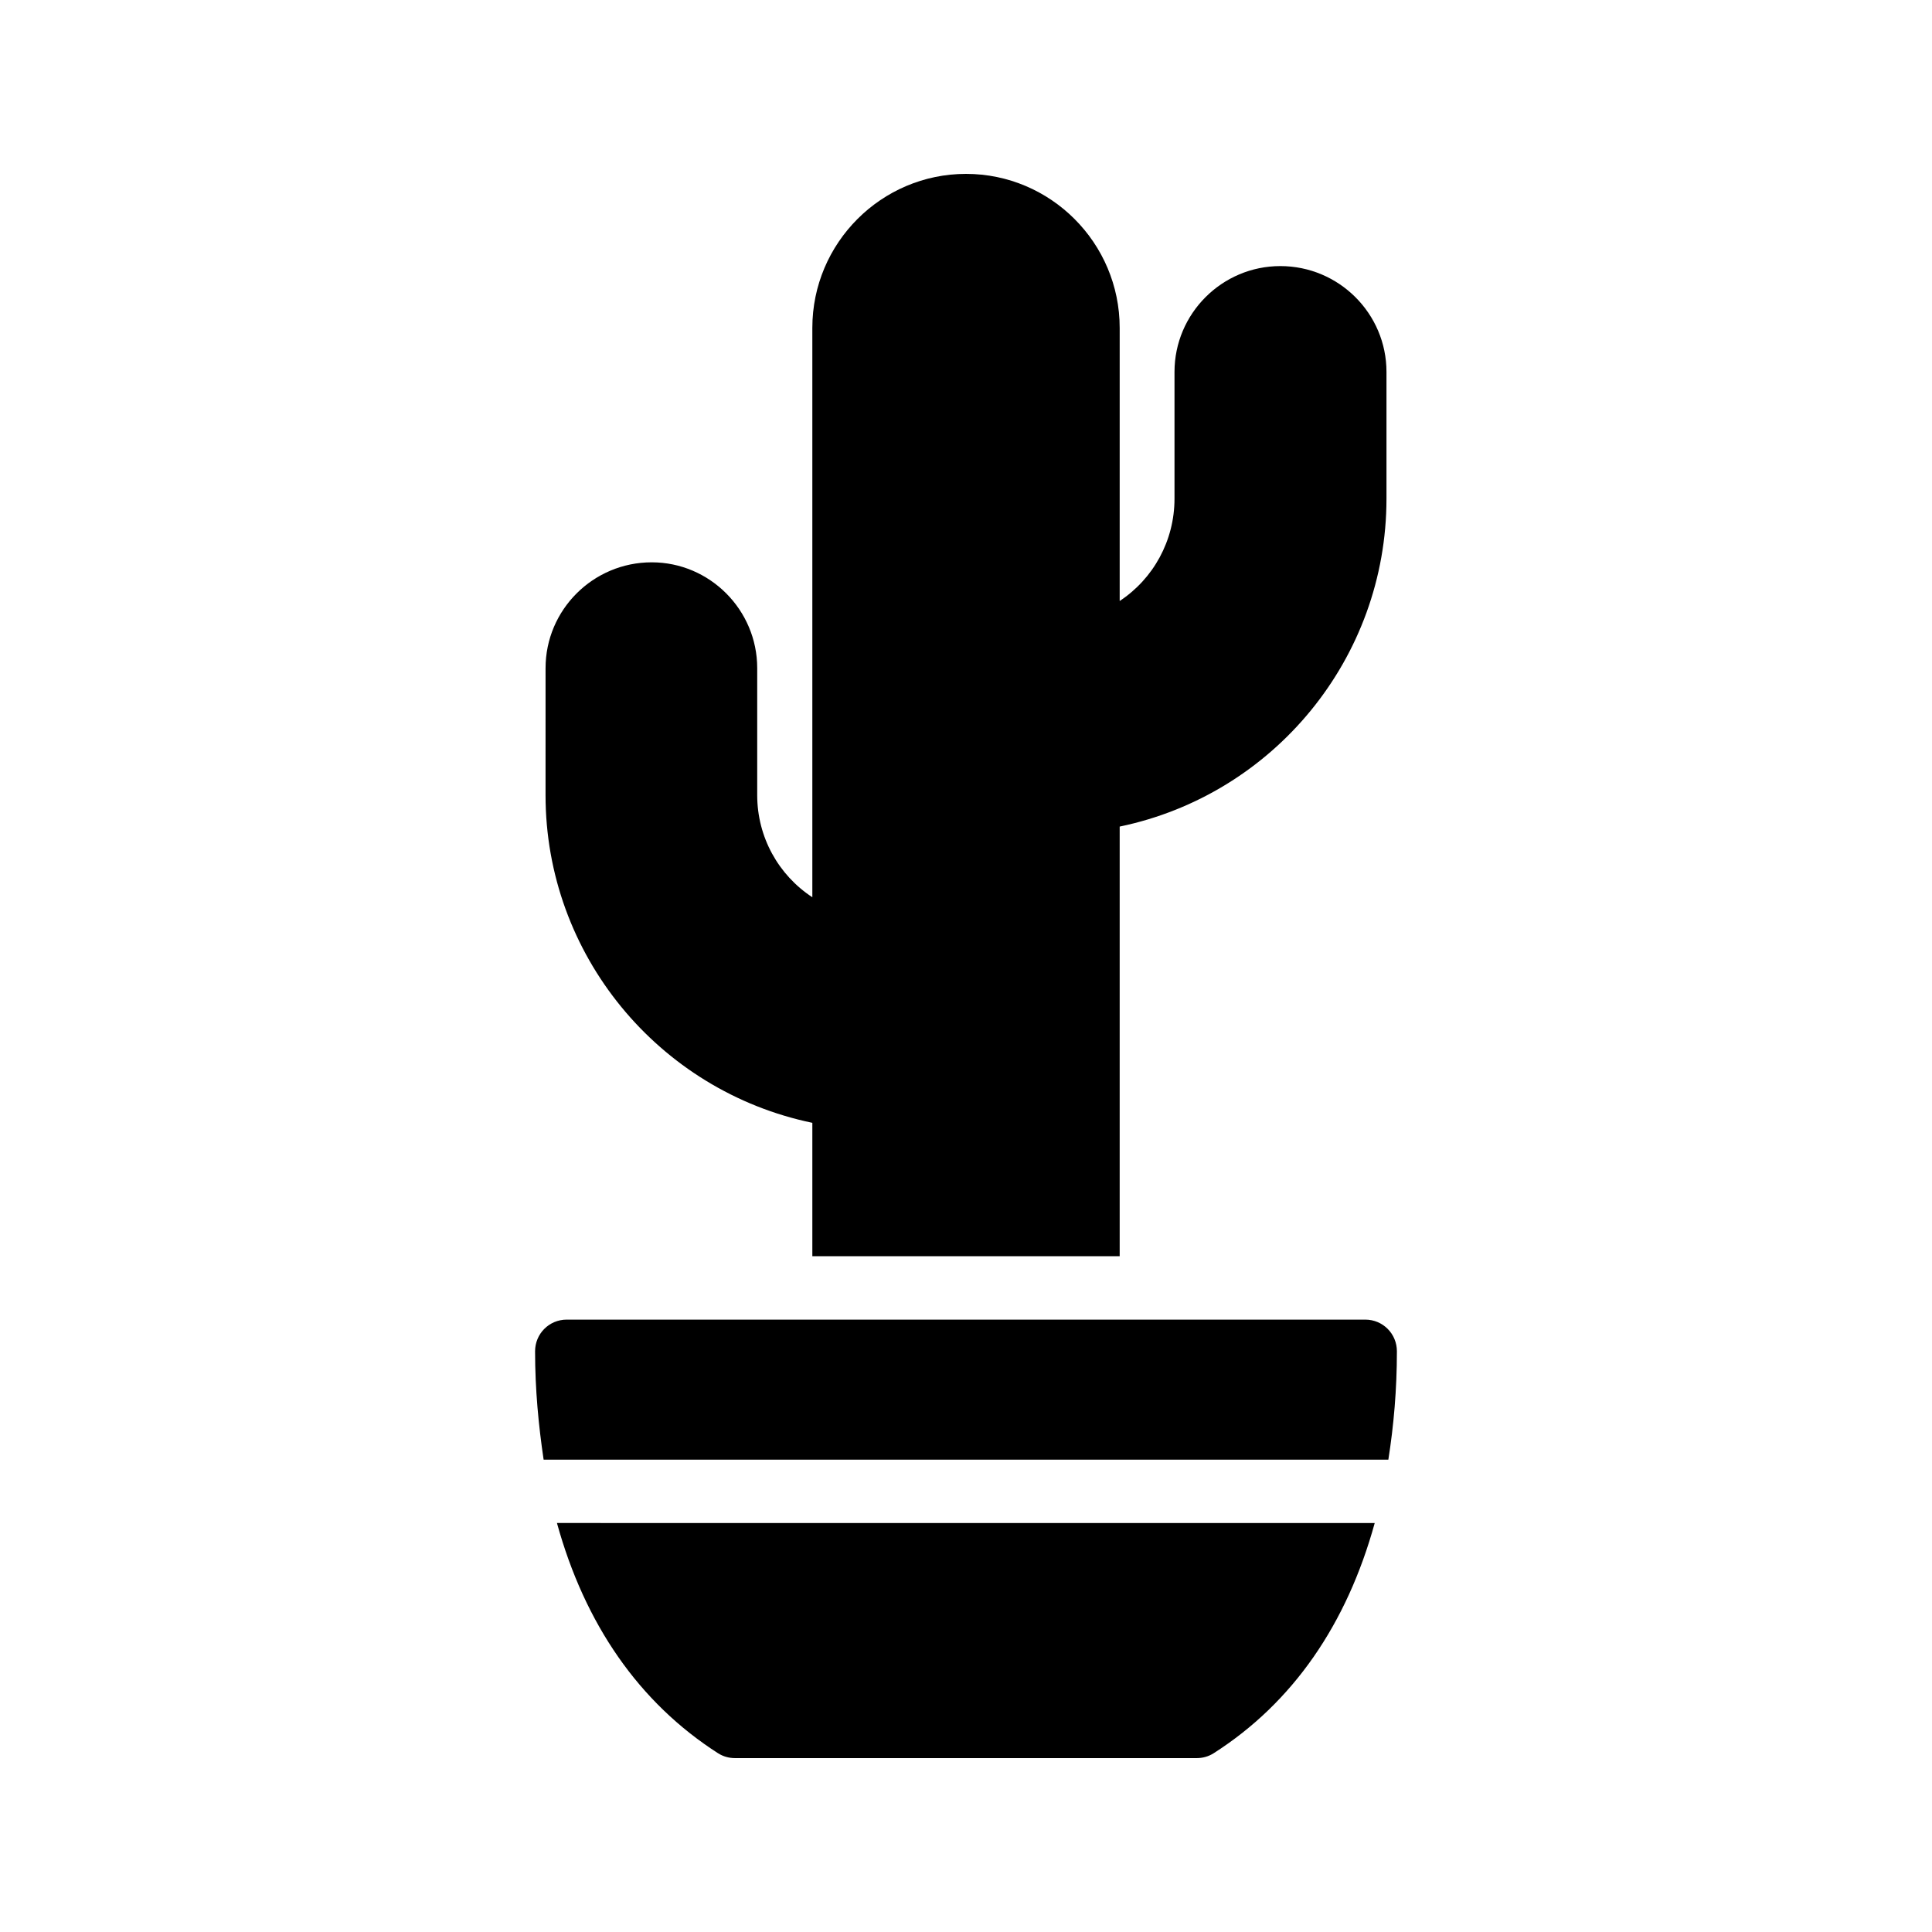
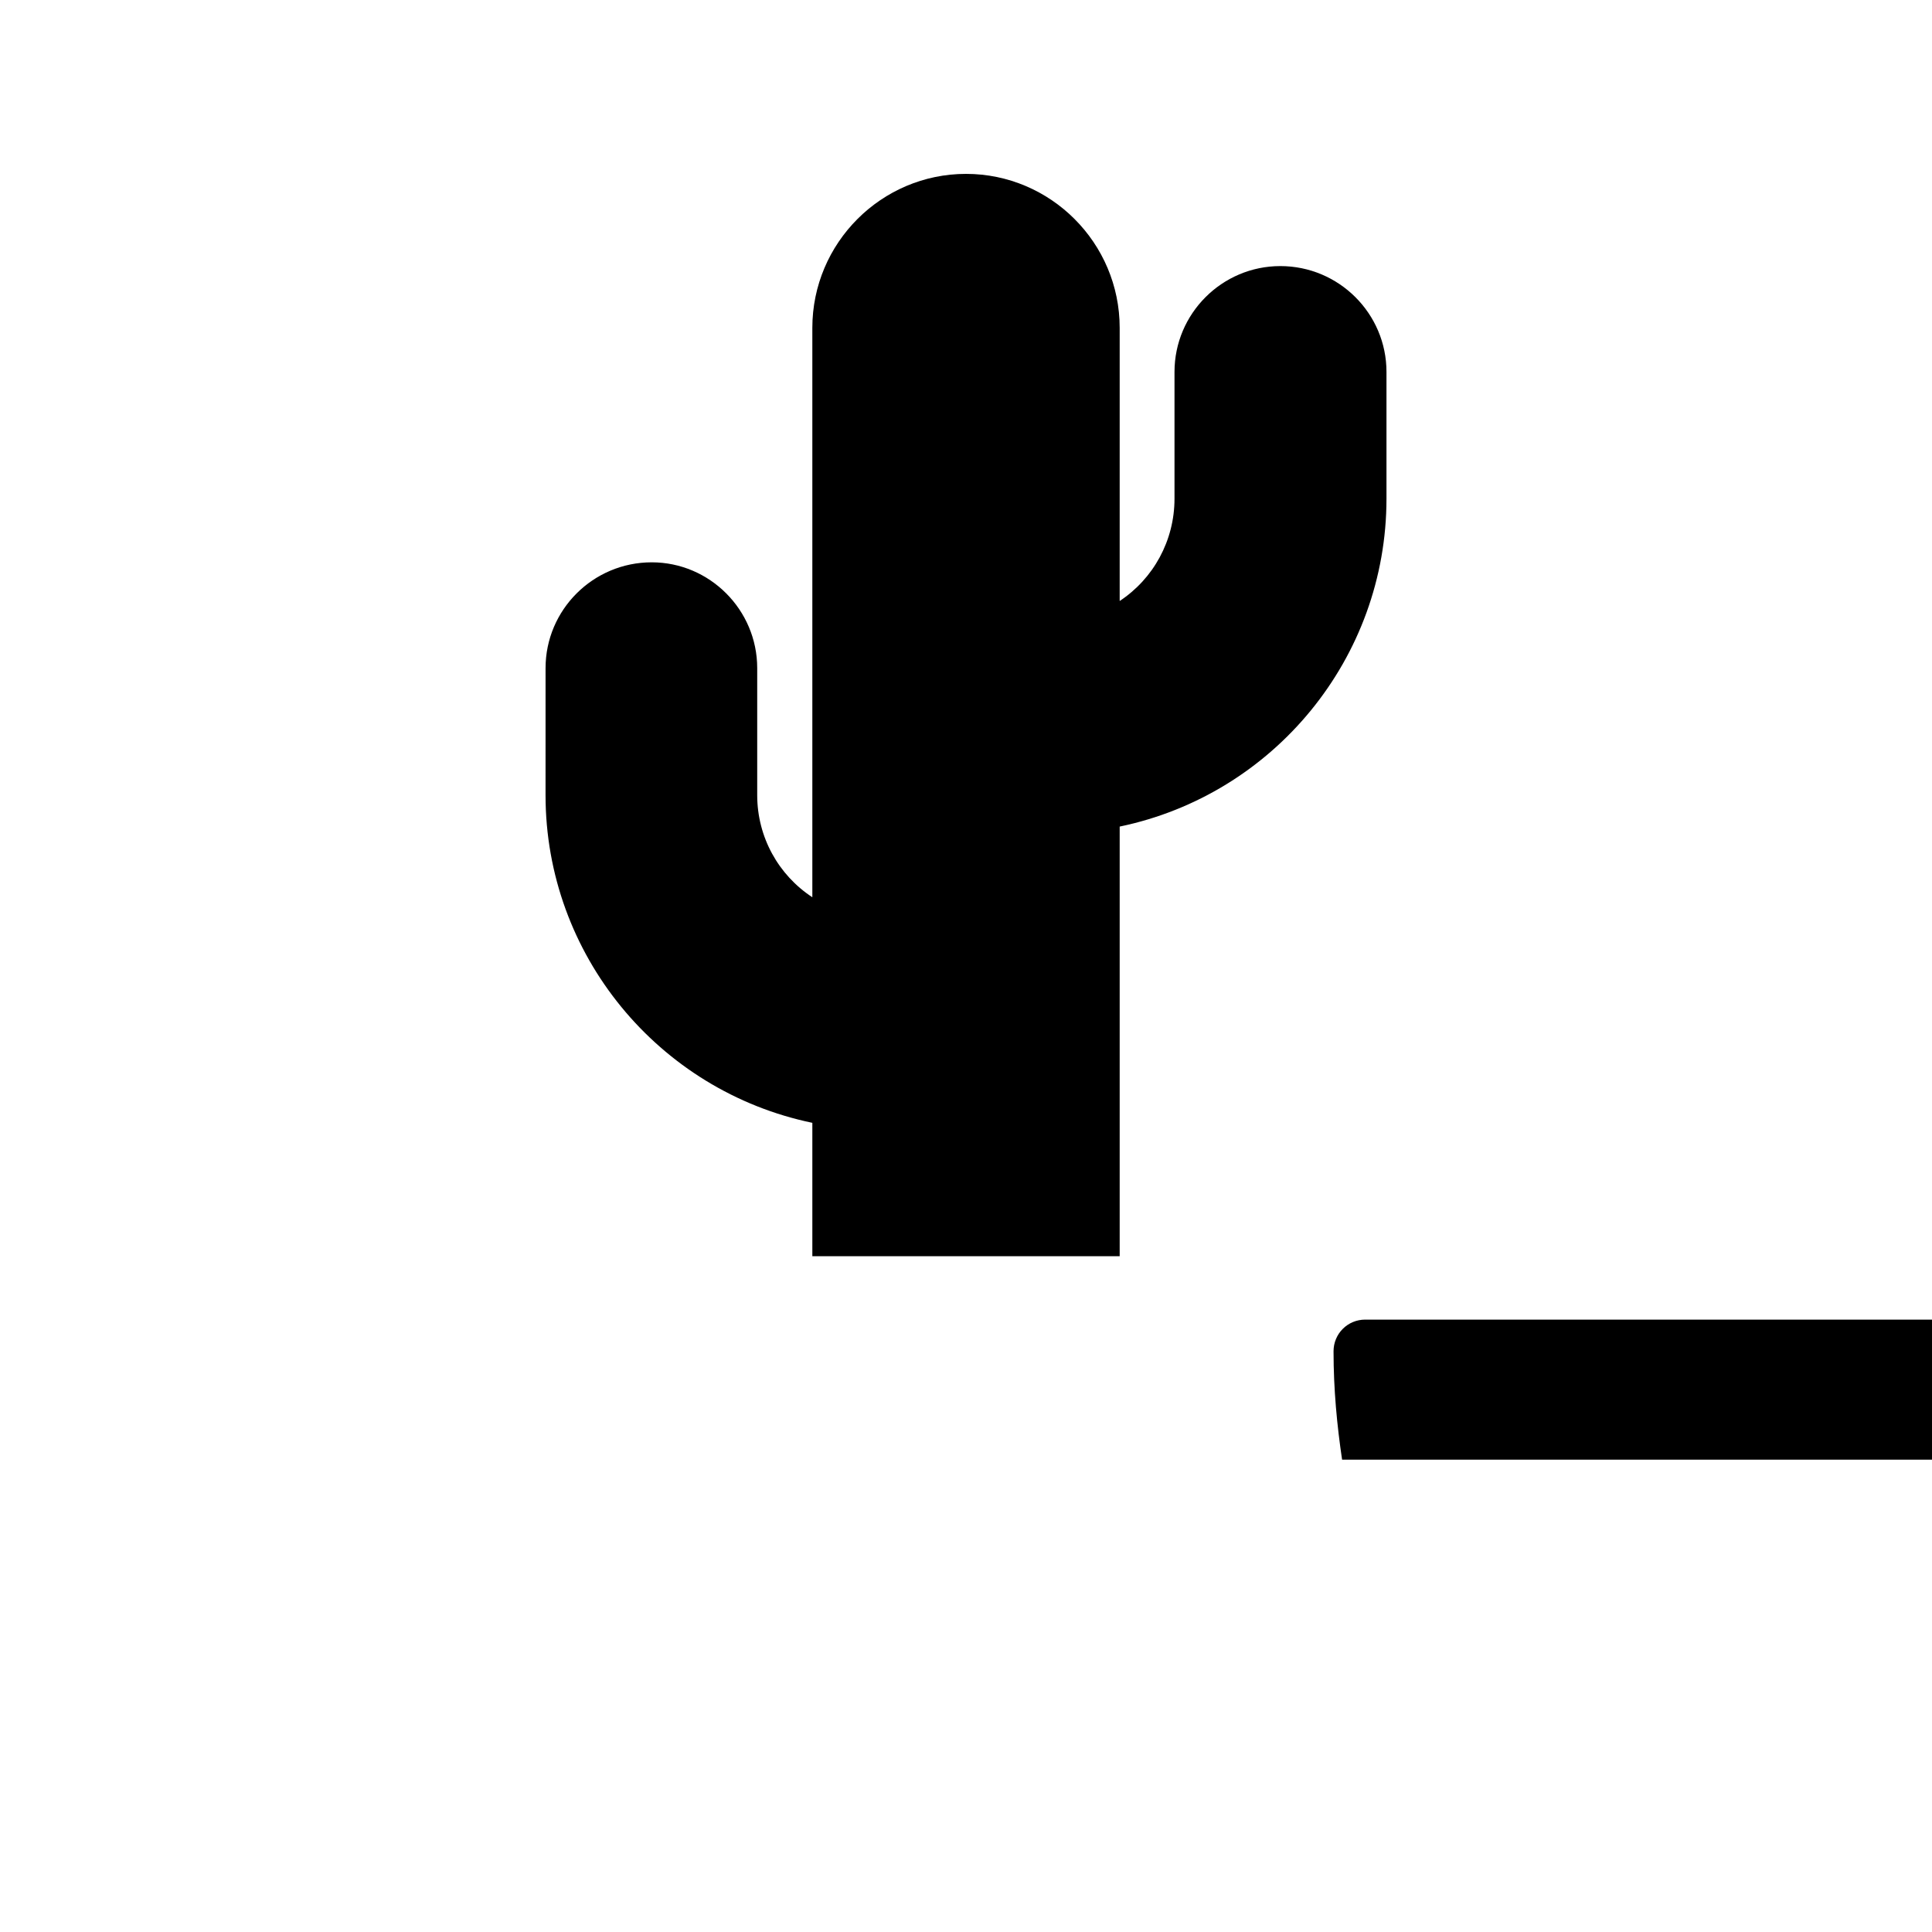
<svg xmlns="http://www.w3.org/2000/svg" fill="#000000" width="800px" height="800px" version="1.1" viewBox="144 144 512 512">
  <g>
-     <path d="m505.8 493.71h-211.6c-4.703 0-8.398 3.777-8.398 8.398 0 10.16 0.922 19.648 2.266 28.719h223.86c1.426-9.07 2.266-18.559 2.266-28.719 0.004-4.621-3.691-8.398-8.395-8.398z" />
+     <path d="m505.8 493.71c-4.703 0-8.398 3.777-8.398 8.398 0 10.16 0.922 19.648 2.266 28.719h223.86c1.426-9.07 2.266-18.559 2.266-28.719 0.004-4.621-3.691-8.398-8.395-8.398z" />
    <path d="m511.43 242.56v33.586c0 42.32-29.895 78.426-70.703 86.906v113.86h-81.449v-35.352c-40.809-8.48-70.703-44.586-70.703-86.824l0.004-33.668c0-15.449 12.594-28.047 28.129-28.047 15.367 0 27.961 12.594 27.961 28.047v33.672c0 11.082 5.625 21.16 14.609 27.039v-150.89c0-22.504 18.305-40.809 40.727-40.809 22.418 0 40.723 18.305 40.723 40.809v72.379c8.902-5.879 14.527-15.953 14.527-27.121v-33.586c0-15.449 12.594-28.047 28.047-28.047 15.531 0 28.129 12.598 28.129 28.047z" />
-     <path d="m334.34 608.66c1.344 0.84 2.856 1.258 4.449 1.258h122.34c1.594 0 3.106-0.418 4.449-1.258 21.074-13.434 35.352-34.258 42.738-61.043l-216.72-0.004c7.391 26.789 21.75 47.613 42.742 61.047z" />
  </g>
</svg>